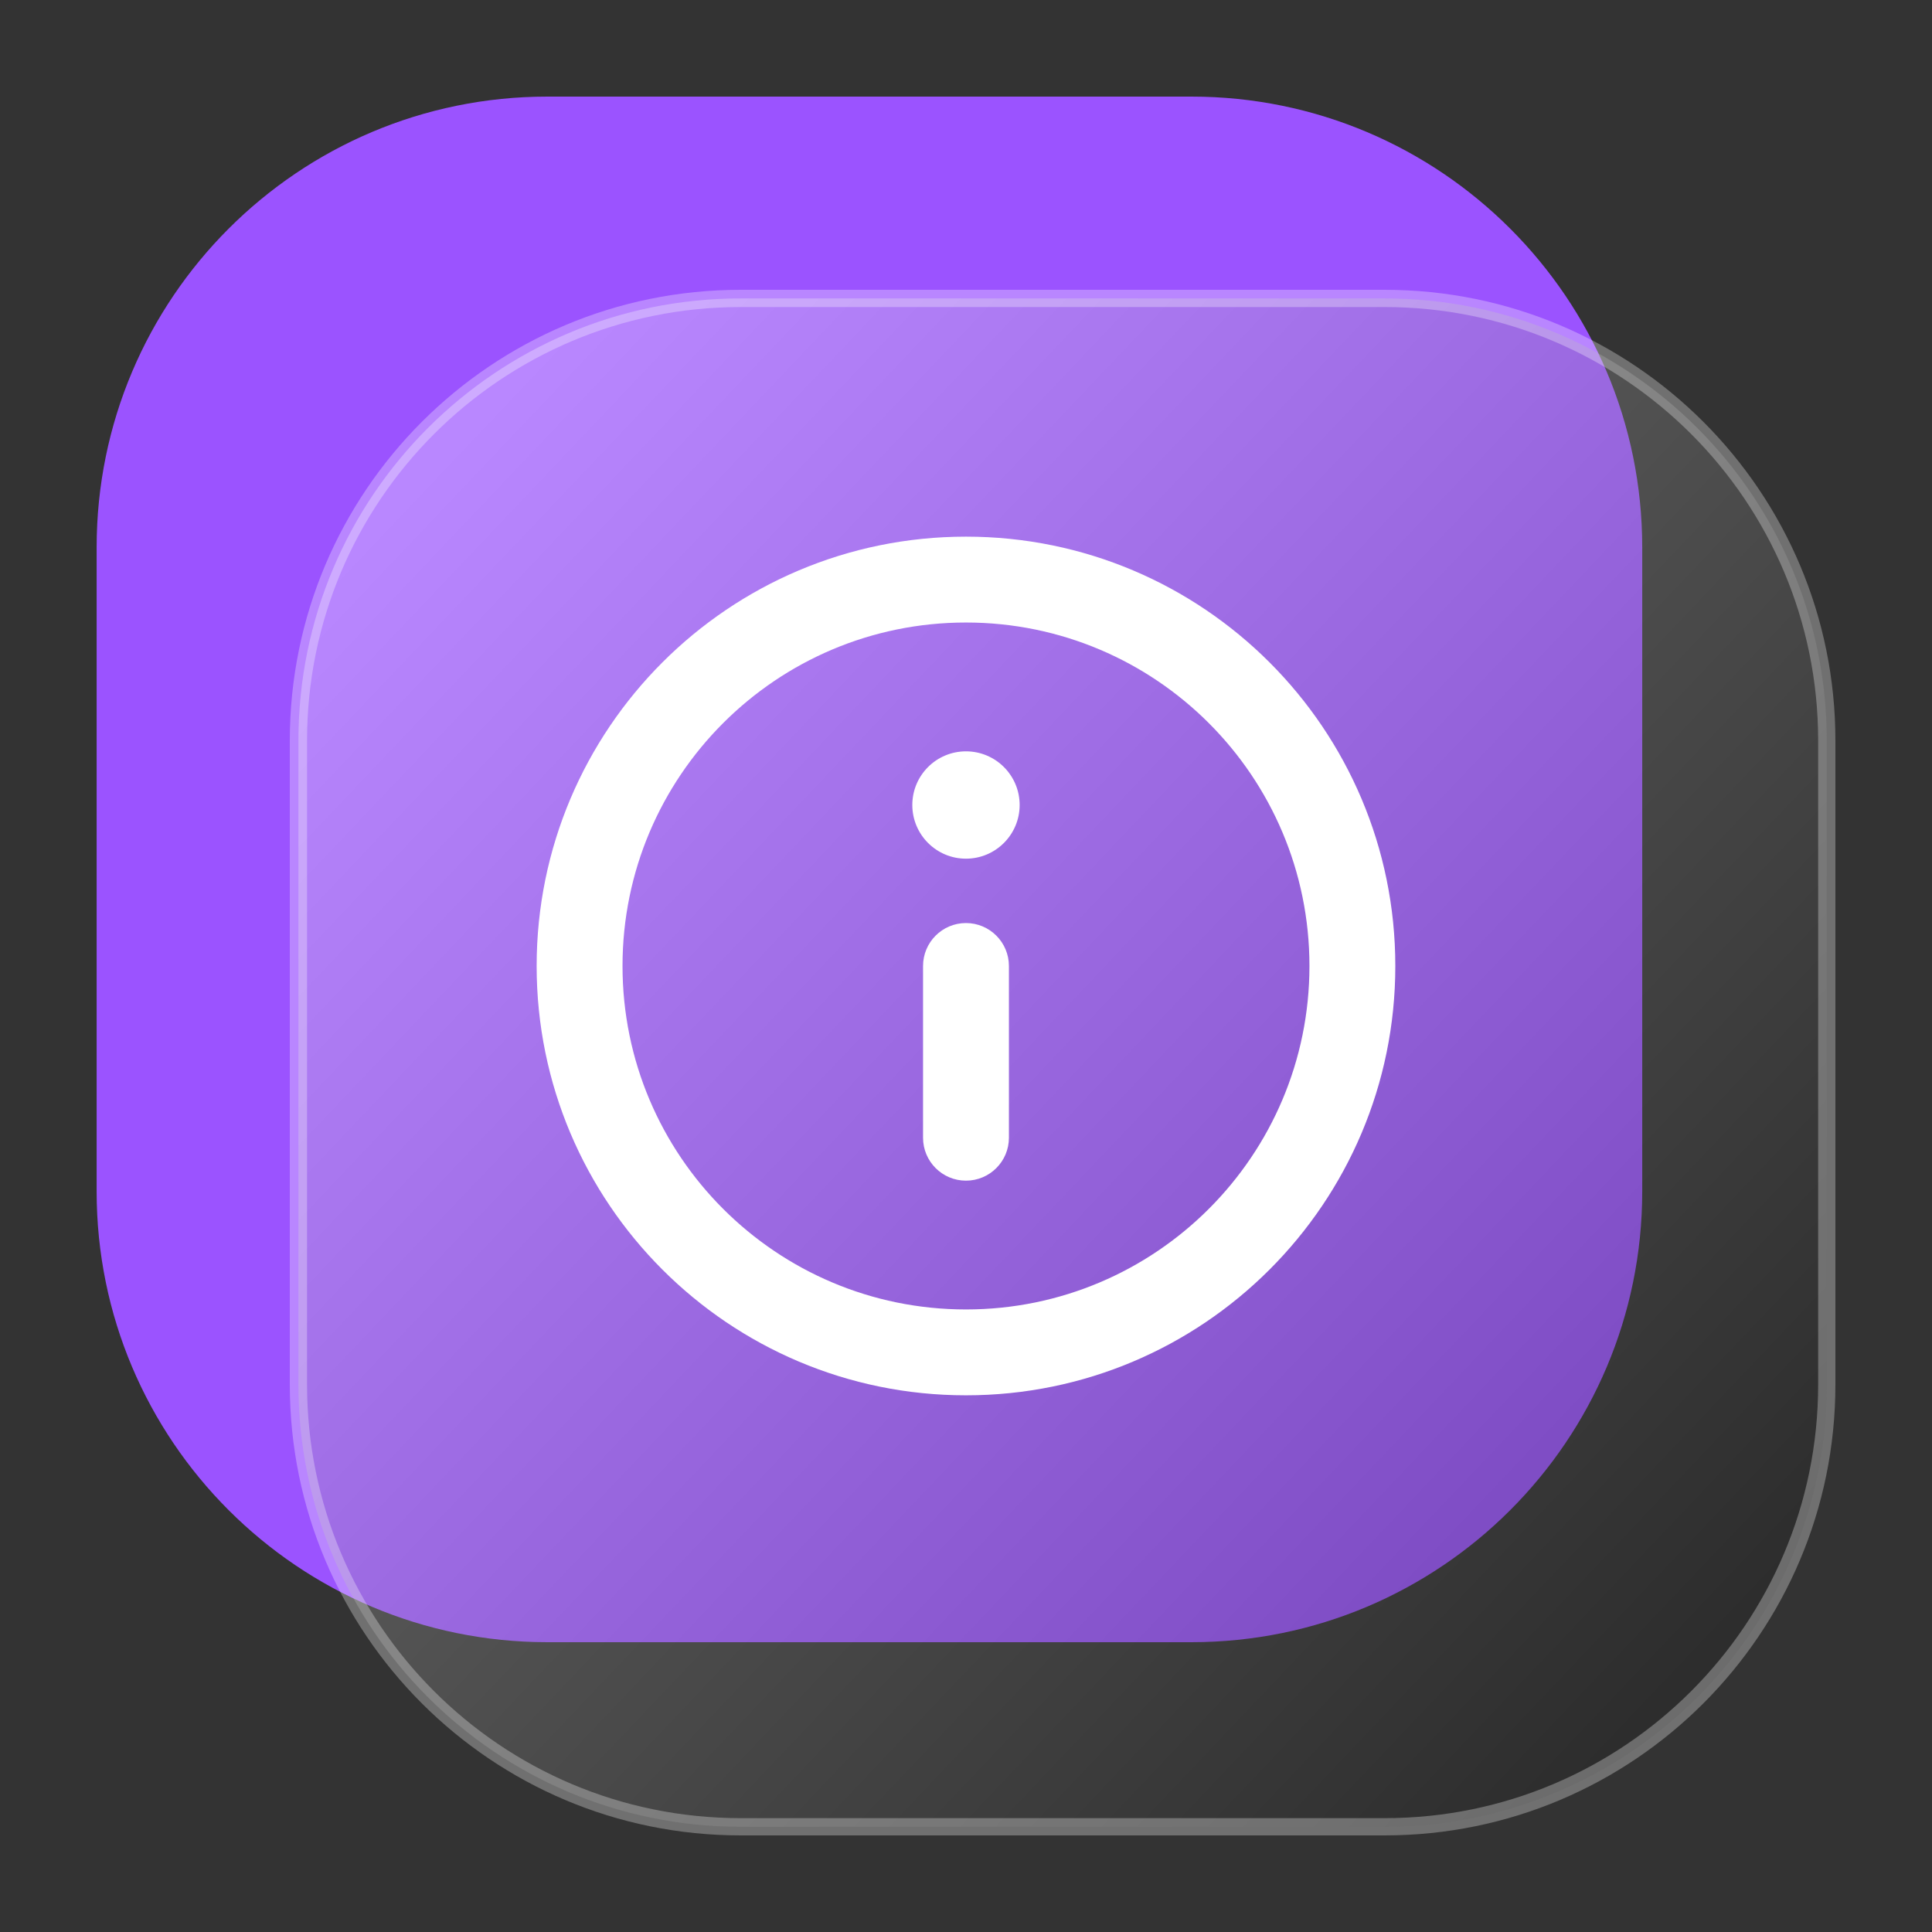
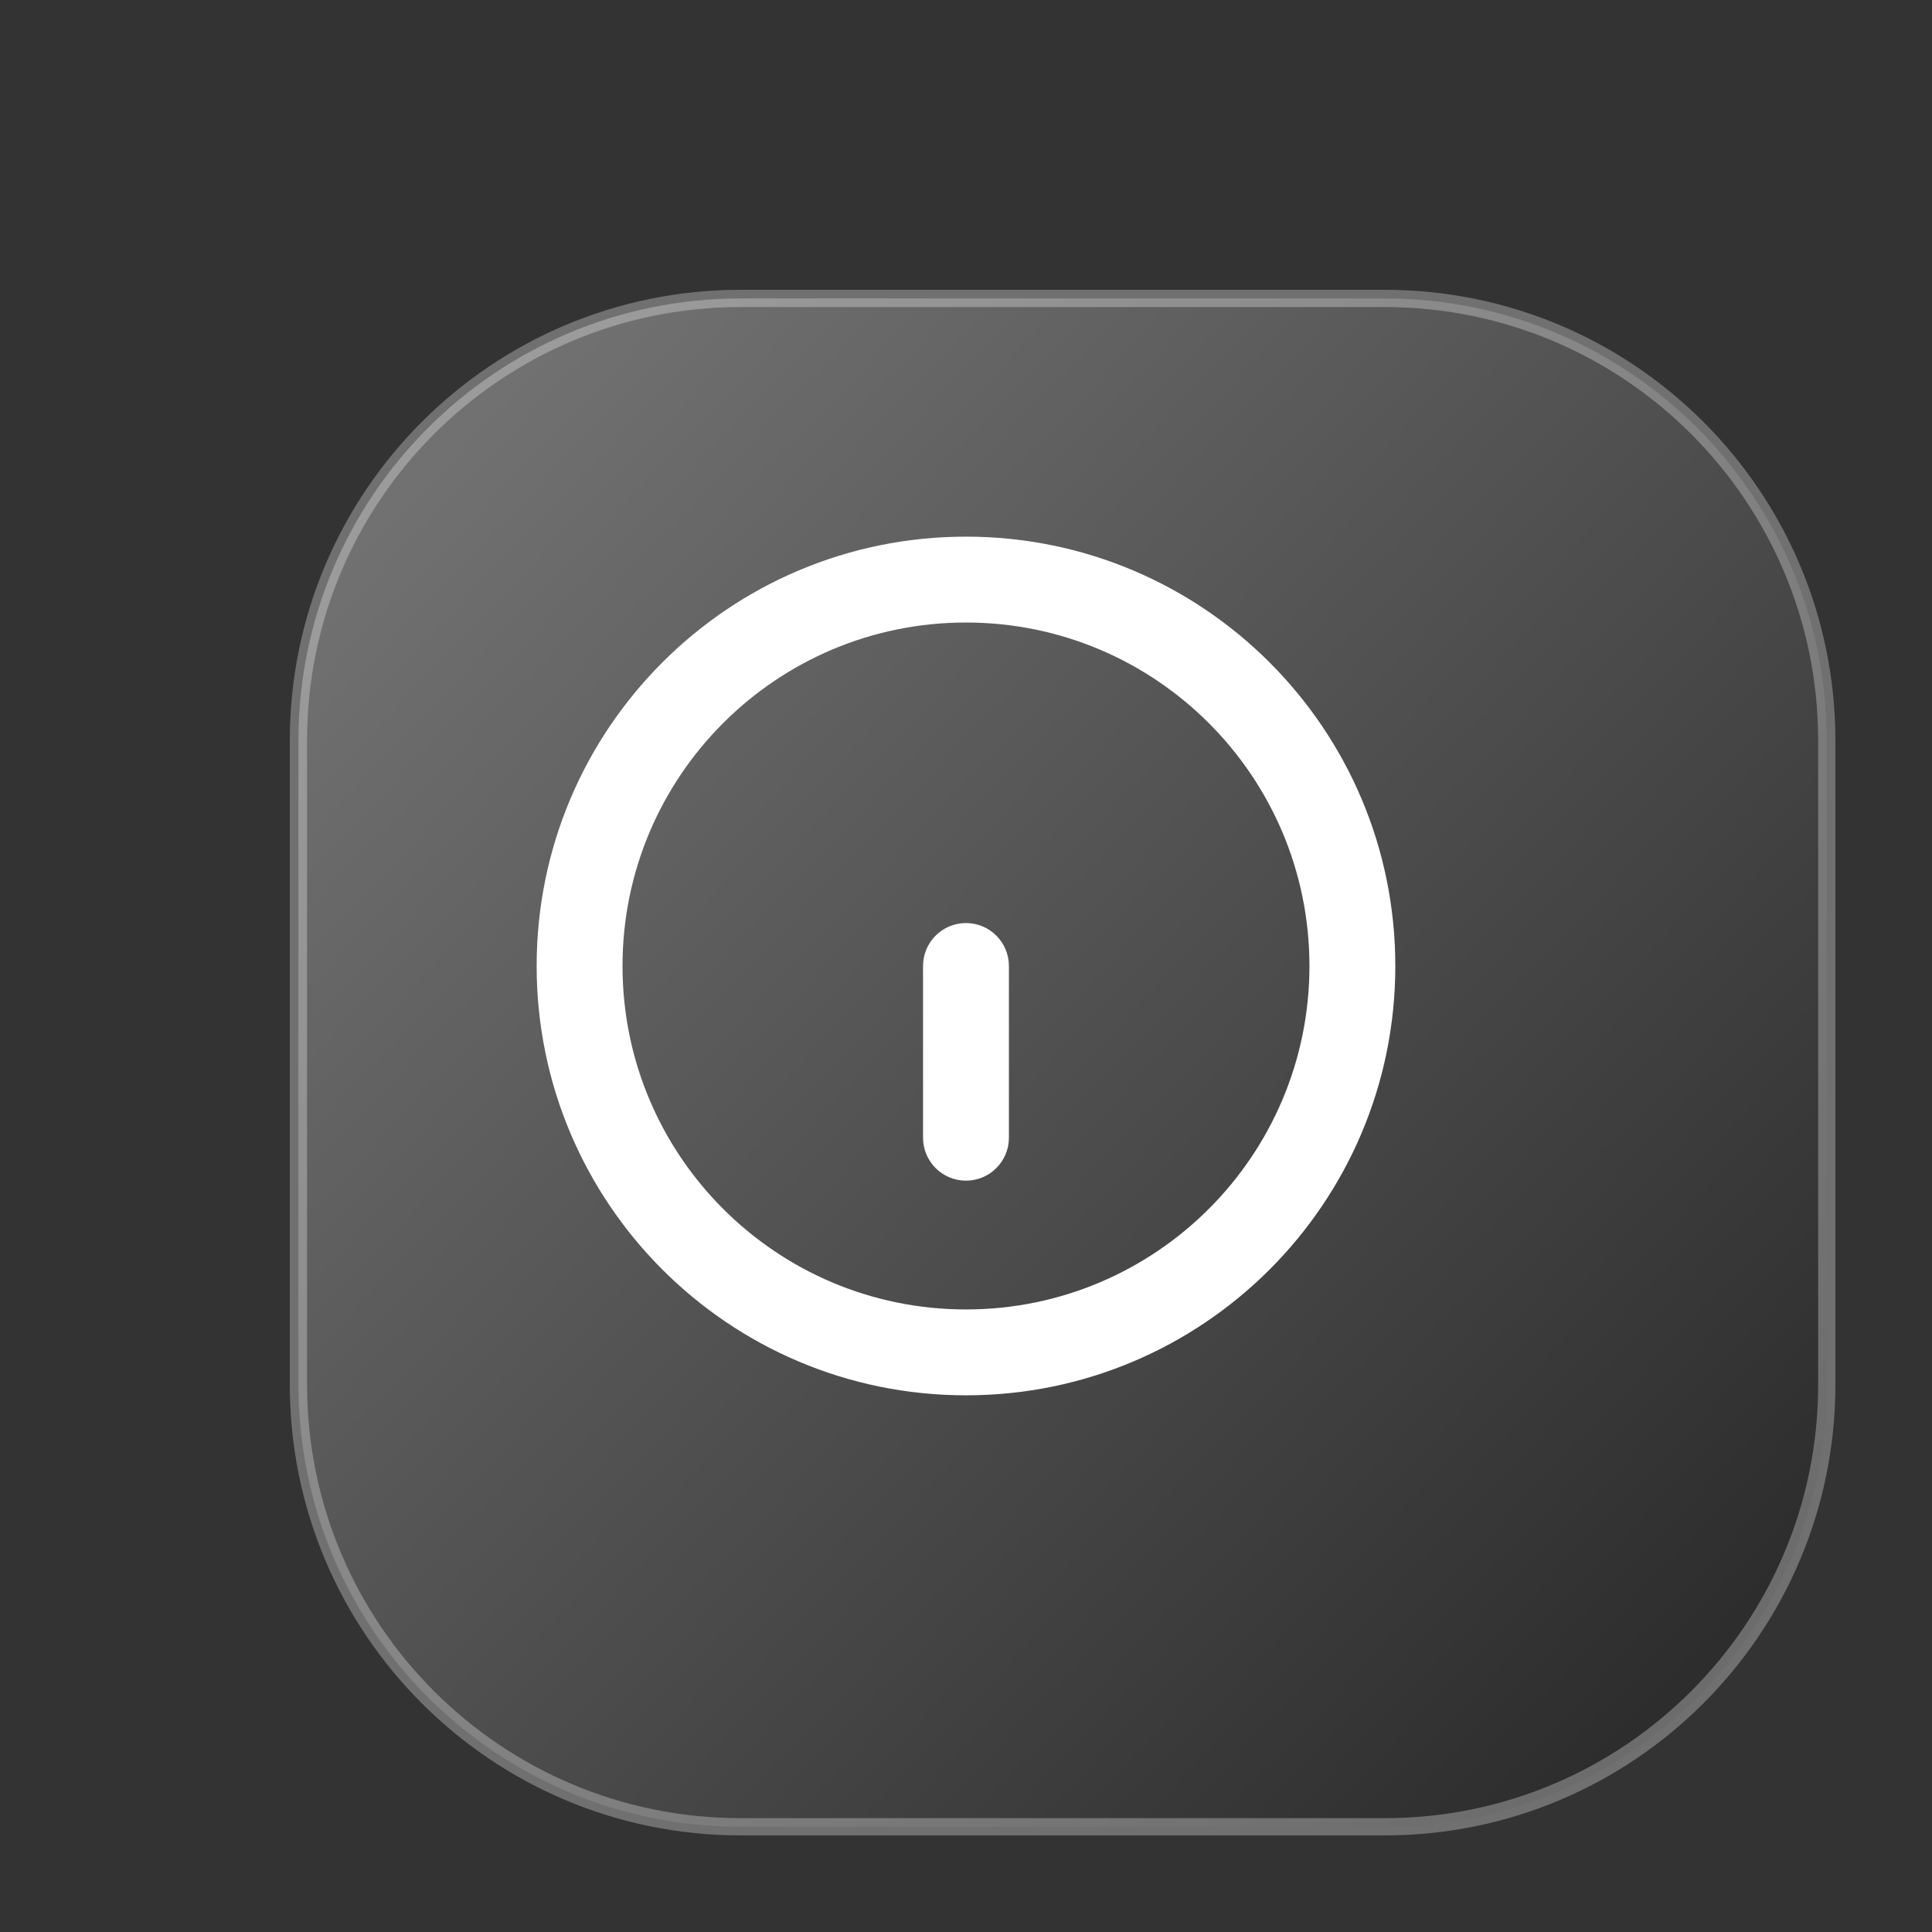
<svg xmlns="http://www.w3.org/2000/svg" width="56" height="56" viewBox="0 0 56 56" fill="none">
  <rect x="0" y="0" width="56" height="56" fill="#333333" stroke="none" />
-   <path d="M2.801 15.867C2.801 8.65 8.651 2.8 15.867 2.8H34.534C41.751 2.8 47.601 8.65 47.601 15.867V34.533C47.601 41.75 41.751 47.6 34.534 47.6H15.867C8.651 47.6 2.801 41.75 2.801 34.533V15.867Z" fill="#9B53FF" />
  <path opacity="0.3" d="M21.467 8.65H40.134C47.212 8.65 52.95 14.388 52.95 21.466V40.133C52.95 47.212 47.212 52.95 40.134 52.95H21.467C14.389 52.95 8.65 47.212 8.65 40.133V21.466C8.651 14.388 14.389 8.65 21.467 8.65Z" fill="url(#paint0_linear_341_672)" stroke="white" stroke-width="0.5" />
  <g clip-path="url(#clip0_341_672)">
    <path d="M27.999 26.755C28.686 26.755 29.244 27.313 29.244 28L29.244 32.978C29.244 33.665 28.686 34.222 27.999 34.222C27.312 34.222 26.755 33.665 26.755 32.978L26.755 28C26.755 27.313 27.312 26.755 27.999 26.755Z" fill="white" />
-     <path d="M27.999 24.889C28.858 24.889 29.555 24.192 29.555 23.333C29.555 22.474 28.858 21.778 27.999 21.778C27.14 21.778 26.444 22.474 26.444 23.333C26.444 24.192 27.14 24.889 27.999 24.889Z" fill="white" />
    <path fill-rule="evenodd" clip-rule="evenodd" d="M15.555 28C15.555 21.127 21.126 15.555 27.999 15.555C34.872 15.555 40.444 21.127 40.444 28C40.444 34.873 34.872 40.444 27.999 40.444C21.126 40.444 15.555 34.873 15.555 28ZM27.999 18.044C22.501 18.044 18.044 22.502 18.044 28C18.044 33.498 22.501 37.955 27.999 37.955C33.497 37.955 37.955 33.498 37.955 28C37.955 22.502 33.497 18.044 27.999 18.044Z" fill="white" />
  </g>
  <defs>
    <linearGradient id="paint0_linear_341_672" x1="47.6" y1="49.933" x2="11.2" y2="15.4" gradientUnits="userSpaceOnUse">
      <stop stop-color="#1E1E1E" />
      <stop offset="1" stop-color="white" />
    </linearGradient>
    <clipPath id="clip0_341_672">
      <rect width="24.889" height="24.889" fill="white" transform="translate(15.555 15.555)" />
    </clipPath>
  </defs>
</svg>